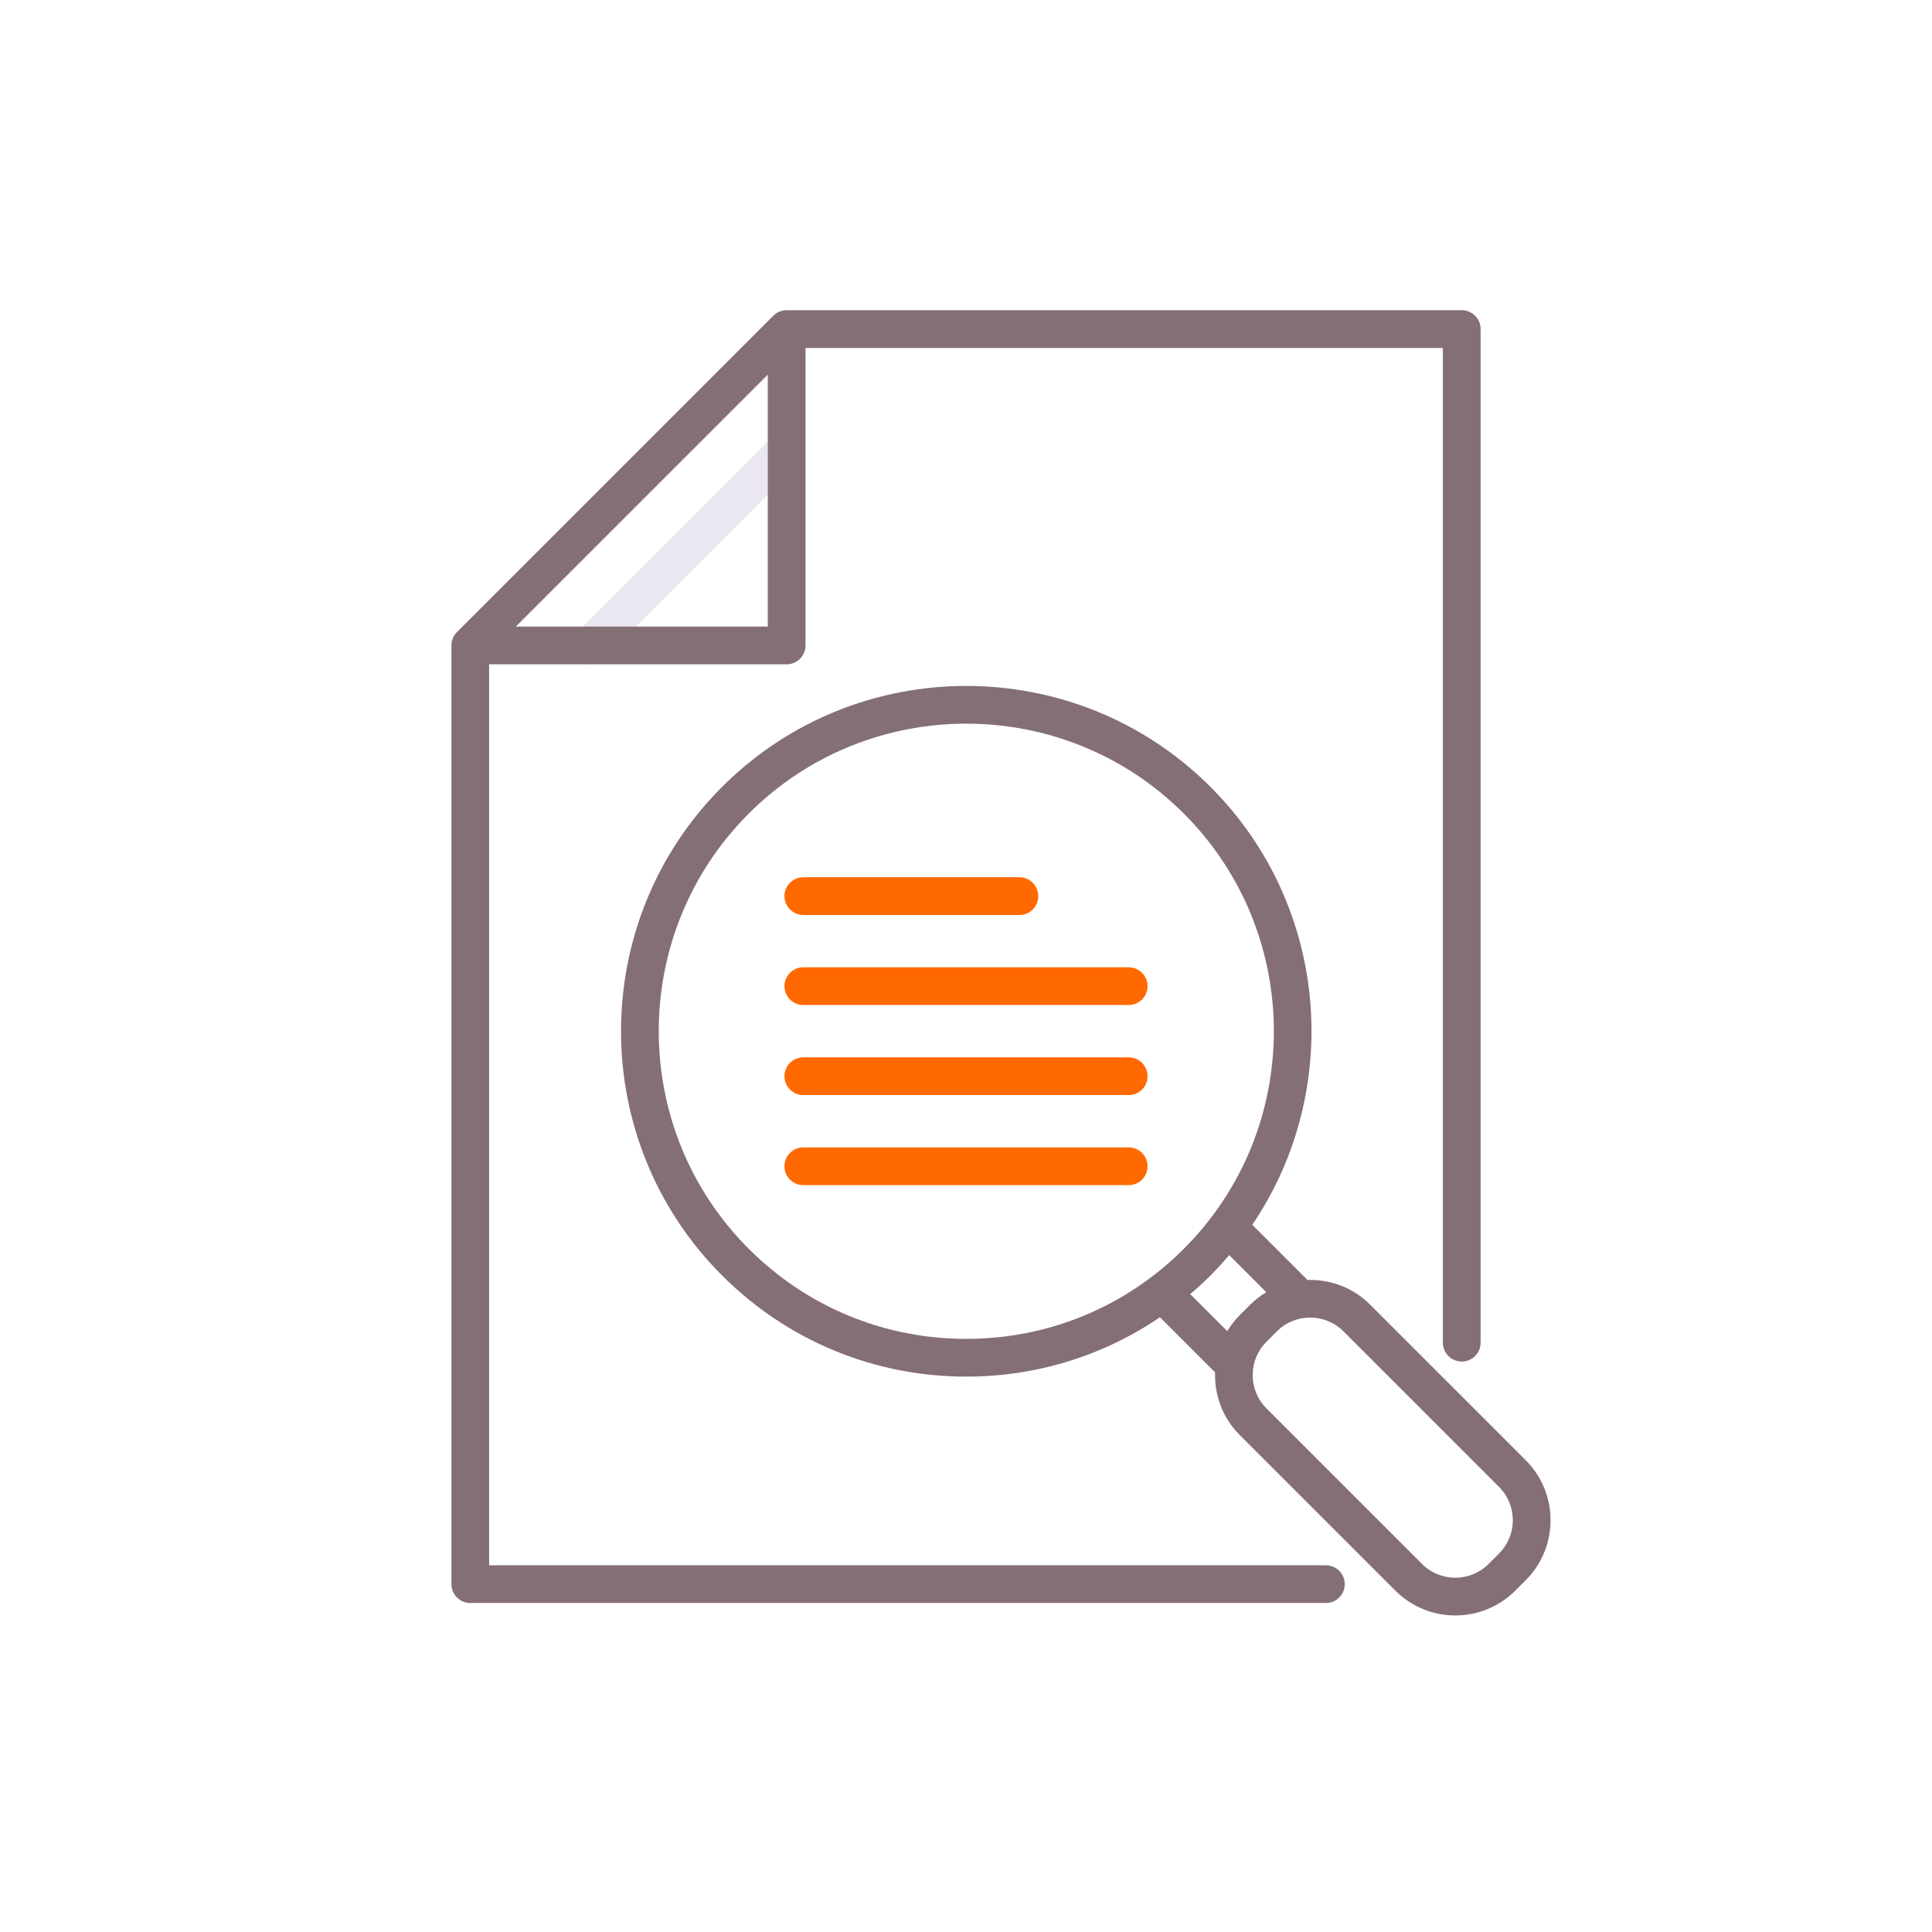
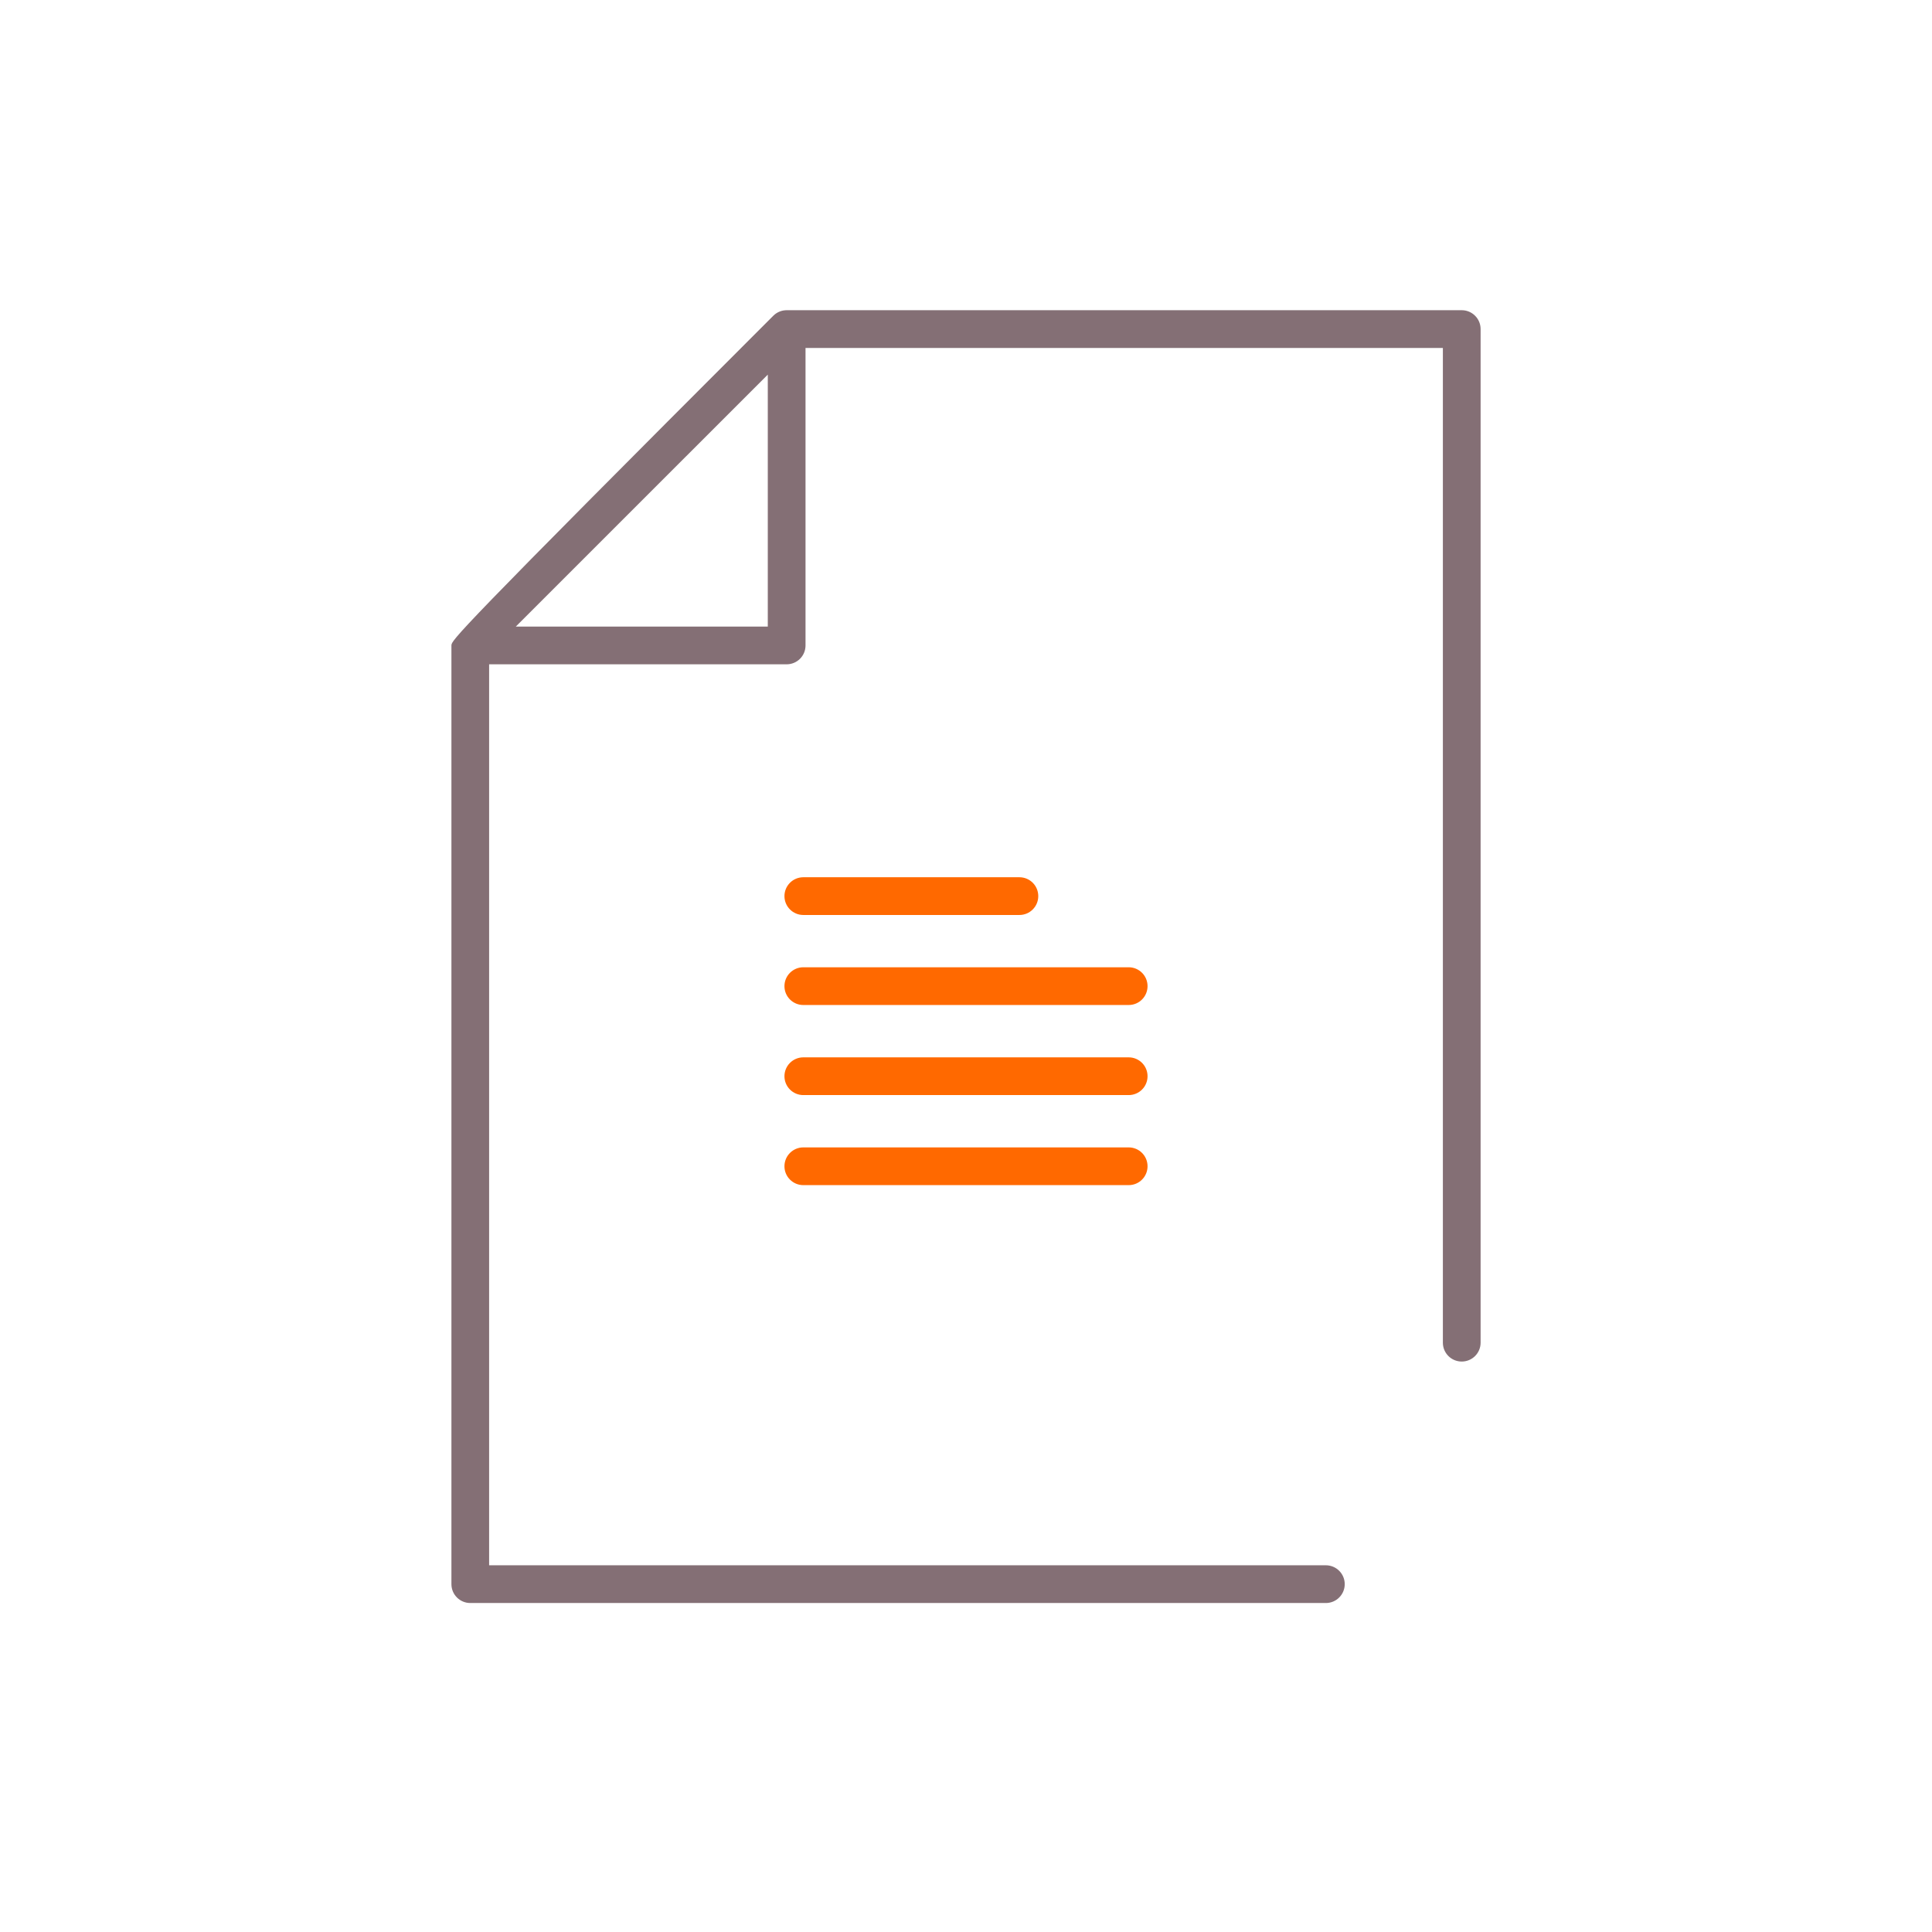
<svg xmlns="http://www.w3.org/2000/svg" width="64" height="64" viewBox="0 0 64 64" fill="none">
-   <path d="M19.564 22.006C19.404 22.006 19.244 21.945 19.122 21.823C18.877 21.579 18.877 21.184 19.122 20.94L25.616 14.445C25.86 14.201 26.256 14.201 26.5 14.445C26.744 14.689 26.744 15.085 26.5 15.329L20.006 21.823C19.884 21.945 19.724 22.006 19.564 22.006Z" fill="#EBE7F2" />
-   <path d="M50.543 48.373L45.387 43.218C44.817 42.647 44.06 42.377 43.311 42.401L41.483 40.573C44.498 36.124 44.039 30.006 40.1 26.068C35.639 21.607 28.38 21.607 23.918 26.068C19.457 30.53 19.457 37.789 23.918 42.25C26.08 44.411 28.953 45.602 32.009 45.602C34.331 45.602 36.547 44.913 38.426 43.635L40.251 45.461C40.227 46.21 40.497 46.967 41.068 47.537L46.223 52.692C46.771 53.24 47.49 53.514 48.209 53.514C48.928 53.514 49.647 53.24 50.195 52.692L50.543 52.344C51.638 51.25 51.638 49.468 50.543 48.373ZM24.802 41.367C20.828 37.393 20.828 30.926 24.802 26.952C26.789 24.965 29.399 23.972 32.009 23.972C34.619 23.972 37.23 24.965 39.217 26.952C43.191 30.926 43.191 37.392 39.217 41.367C37.292 43.292 34.732 44.352 32.009 44.352C29.287 44.352 26.727 43.292 24.802 41.367ZM41.068 43.566C40.905 43.729 40.769 43.908 40.655 44.097L39.427 42.869C39.658 42.672 39.884 42.468 40.101 42.251C40.318 42.033 40.522 41.807 40.719 41.576L41.947 42.805C41.758 42.919 41.579 43.055 41.416 43.218L41.068 43.566ZM49.659 51.461L49.311 51.809C48.703 52.416 47.714 52.416 47.107 51.809L41.952 46.654C41.344 46.046 41.344 45.057 41.952 44.45L42.3 44.102C42.603 43.798 43.003 43.646 43.402 43.646C43.801 43.646 44.2 43.798 44.504 44.102L49.659 49.257C50.266 49.864 50.266 50.853 49.659 51.461Z" fill="#846F75" />
-   <path d="M43.921 51.852H16.203V22.006H26.059C26.404 22.006 26.684 21.727 26.684 21.381V11.526H47.797V44.478C47.797 44.824 48.076 45.103 48.422 45.103C48.767 45.103 49.047 44.824 49.047 44.478V10.901C49.047 10.556 48.767 10.276 48.422 10.276H26.059C25.893 10.276 25.734 10.342 25.617 10.459L15.137 20.939C15.019 21.057 14.954 21.215 14.954 21.381V52.477C14.954 52.822 15.233 53.102 15.579 53.102H43.921C44.266 53.102 44.546 52.822 44.546 52.477C44.546 52.132 44.266 51.852 43.921 51.852ZM17.087 20.756L25.434 12.41V20.756H17.087Z" fill="#846F75" />
+   <path d="M43.921 51.852H16.203V22.006H26.059C26.404 22.006 26.684 21.727 26.684 21.381V11.526H47.797V44.478C47.797 44.824 48.076 45.103 48.422 45.103C48.767 45.103 49.047 44.824 49.047 44.478V10.901C49.047 10.556 48.767 10.276 48.422 10.276H26.059C25.893 10.276 25.734 10.342 25.617 10.459C15.019 21.057 14.954 21.215 14.954 21.381V52.477C14.954 52.822 15.233 53.102 15.579 53.102H43.921C44.266 53.102 44.546 52.822 44.546 52.477C44.546 52.132 44.266 51.852 43.921 51.852ZM17.087 20.756L25.434 12.41V20.756H17.087Z" fill="#846F75" />
  <path d="M33.769 30.31H26.611C26.266 30.31 25.986 30.03 25.986 29.685C25.986 29.339 26.266 29.06 26.611 29.06H33.769C34.115 29.06 34.394 29.339 34.394 29.685C34.394 30.03 34.115 30.31 33.769 30.31Z" fill="#FF6900" />
  <path d="M37.389 33.292H26.611C26.266 33.292 25.986 33.013 25.986 32.667C25.986 32.322 26.266 32.042 26.611 32.042H37.389C37.735 32.042 38.014 32.322 38.014 32.667C38.014 33.013 37.735 33.292 37.389 33.292Z" fill="#FF6900" />
  <path d="M37.389 36.276H26.611C26.266 36.276 25.986 35.997 25.986 35.651C25.986 35.306 26.266 35.026 26.611 35.026H37.389C37.735 35.026 38.014 35.306 38.014 35.651C38.014 35.997 37.735 36.276 37.389 36.276Z" fill="#FF6900" />
  <path d="M37.389 39.259H26.611C26.266 39.259 25.986 38.98 25.986 38.634C25.986 38.289 26.266 38.009 26.611 38.009H37.389C37.735 38.009 38.014 38.289 38.014 38.634C38.014 38.98 37.735 39.259 37.389 39.259Z" fill="#FF6900" />
</svg>